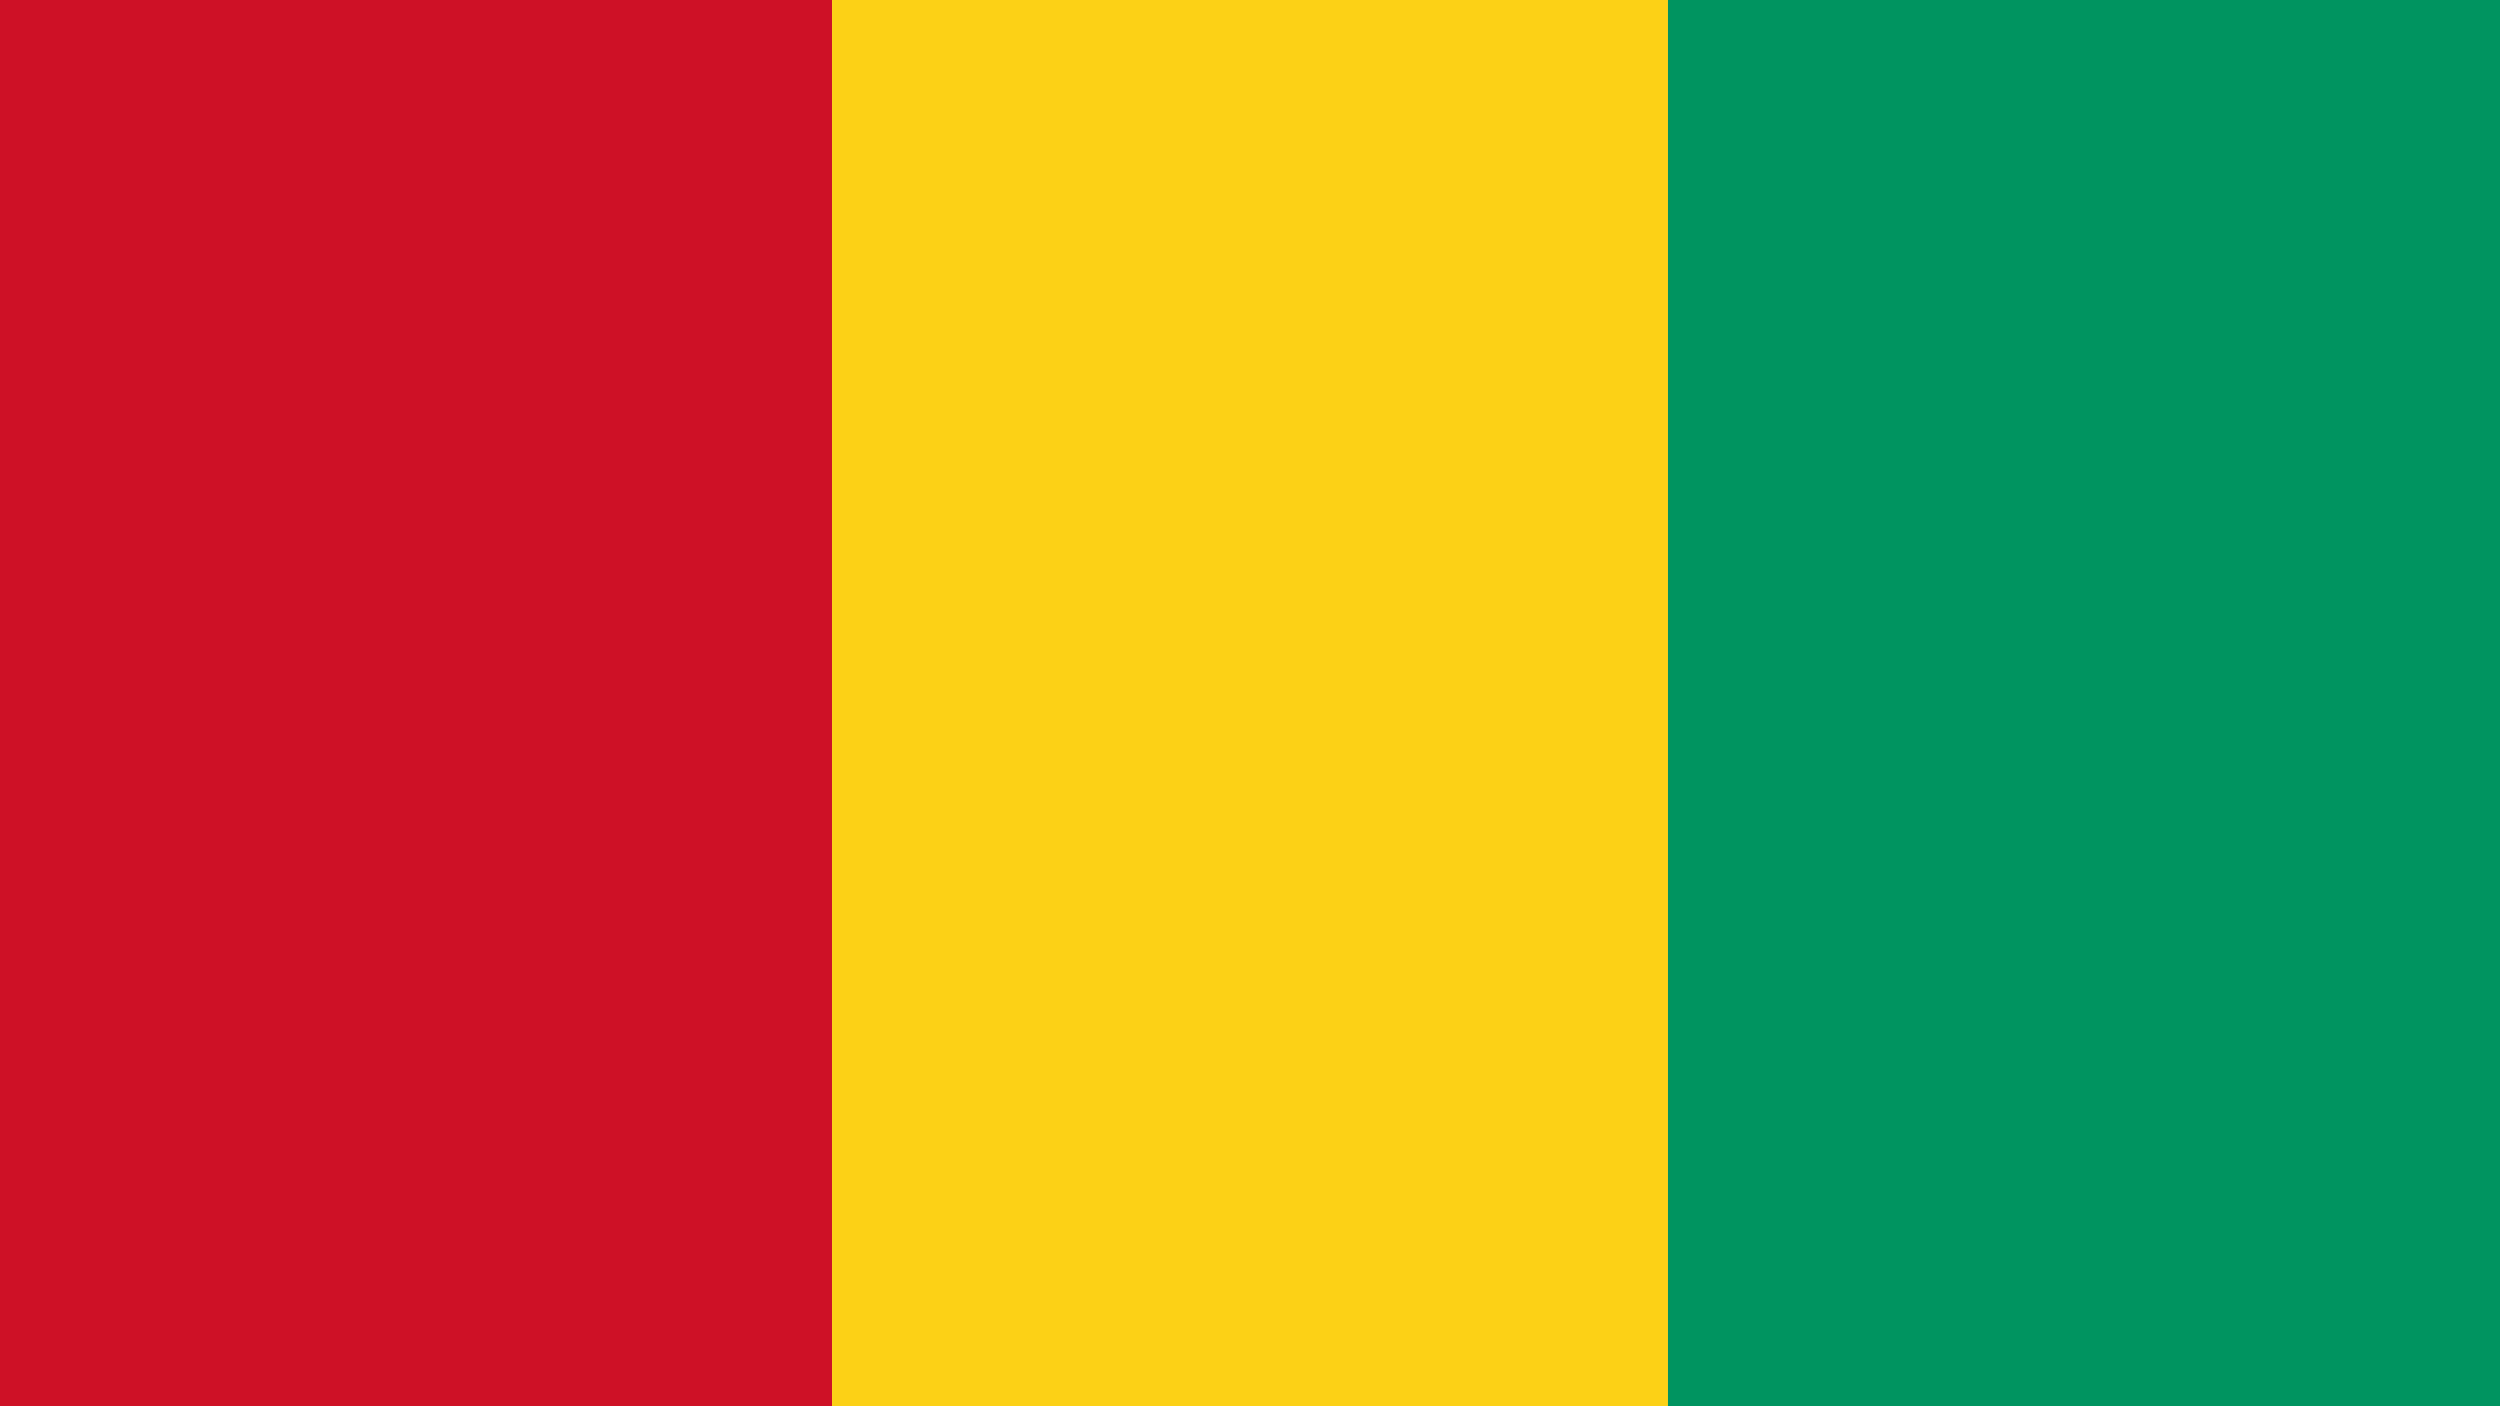
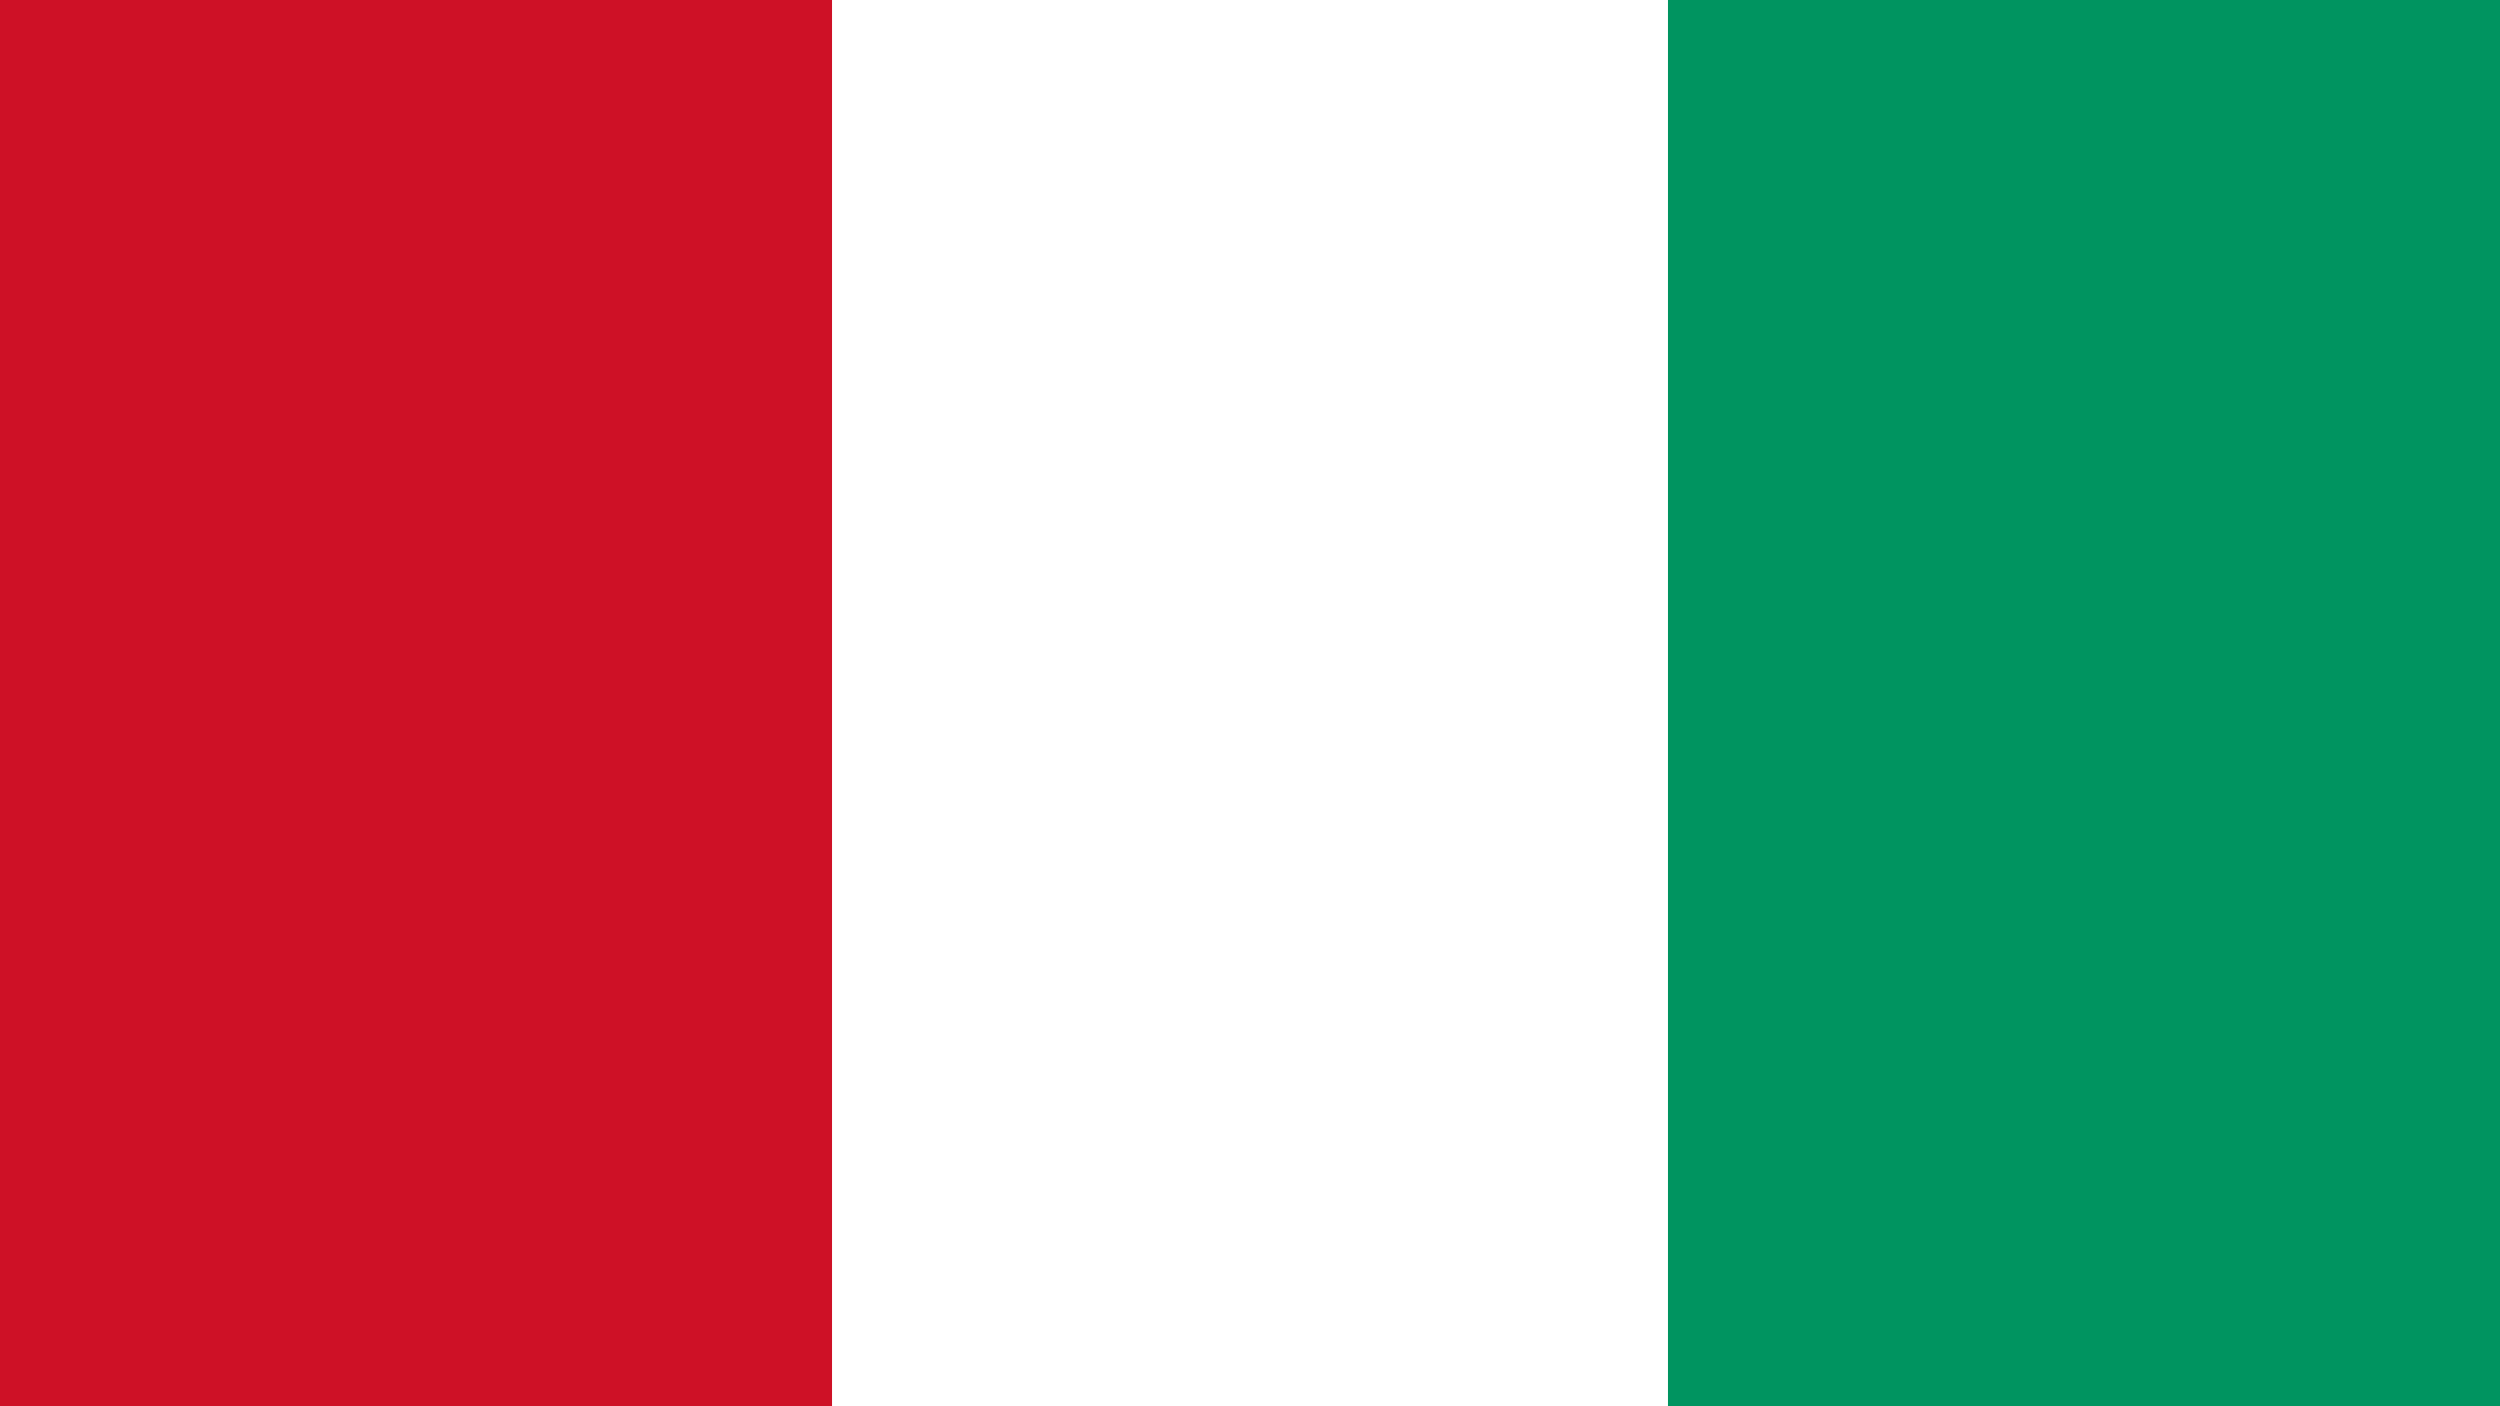
<svg xmlns="http://www.w3.org/2000/svg" viewBox="0 0 640 360">
  <path fill="#ce1126" fill-rule="evenodd" d="M0 0h213v360H0Z" />
-   <path fill="#fcd116" fill-rule="evenodd" d="M213 0h214v360H213Z" />
  <path fill="#009460" fill-rule="evenodd" d="M427 0h213v360H427Z" />
</svg>